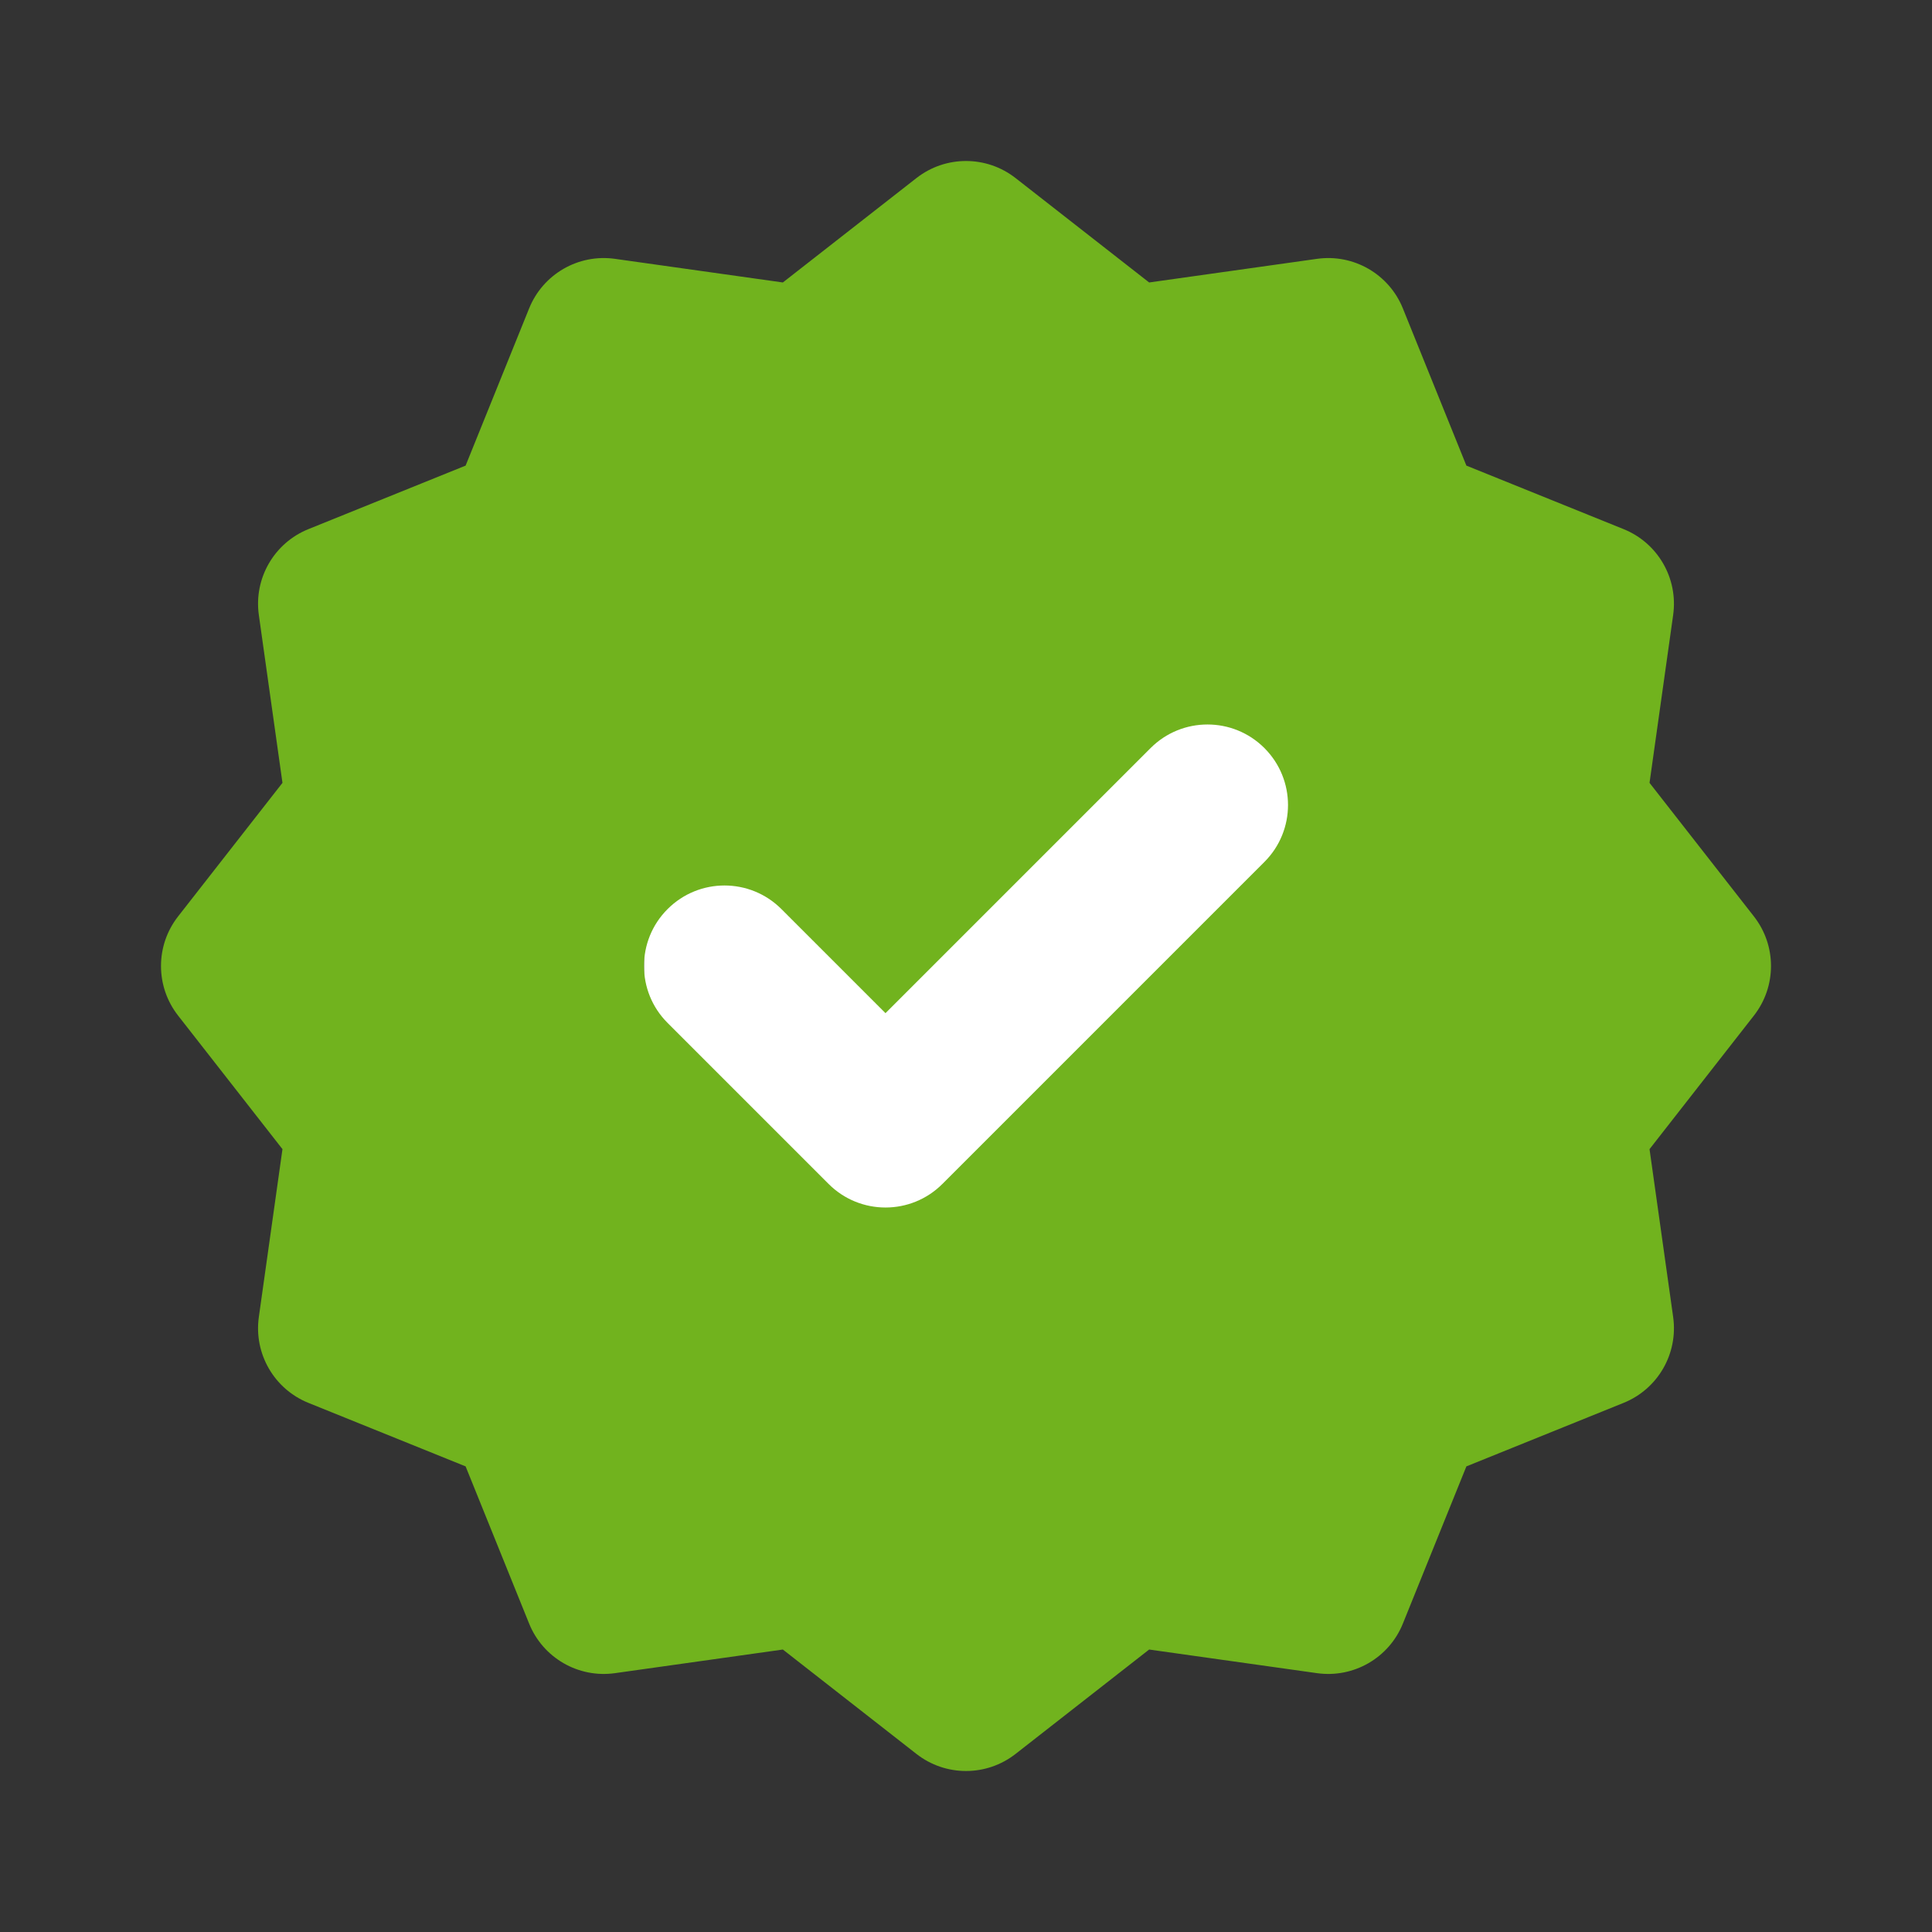
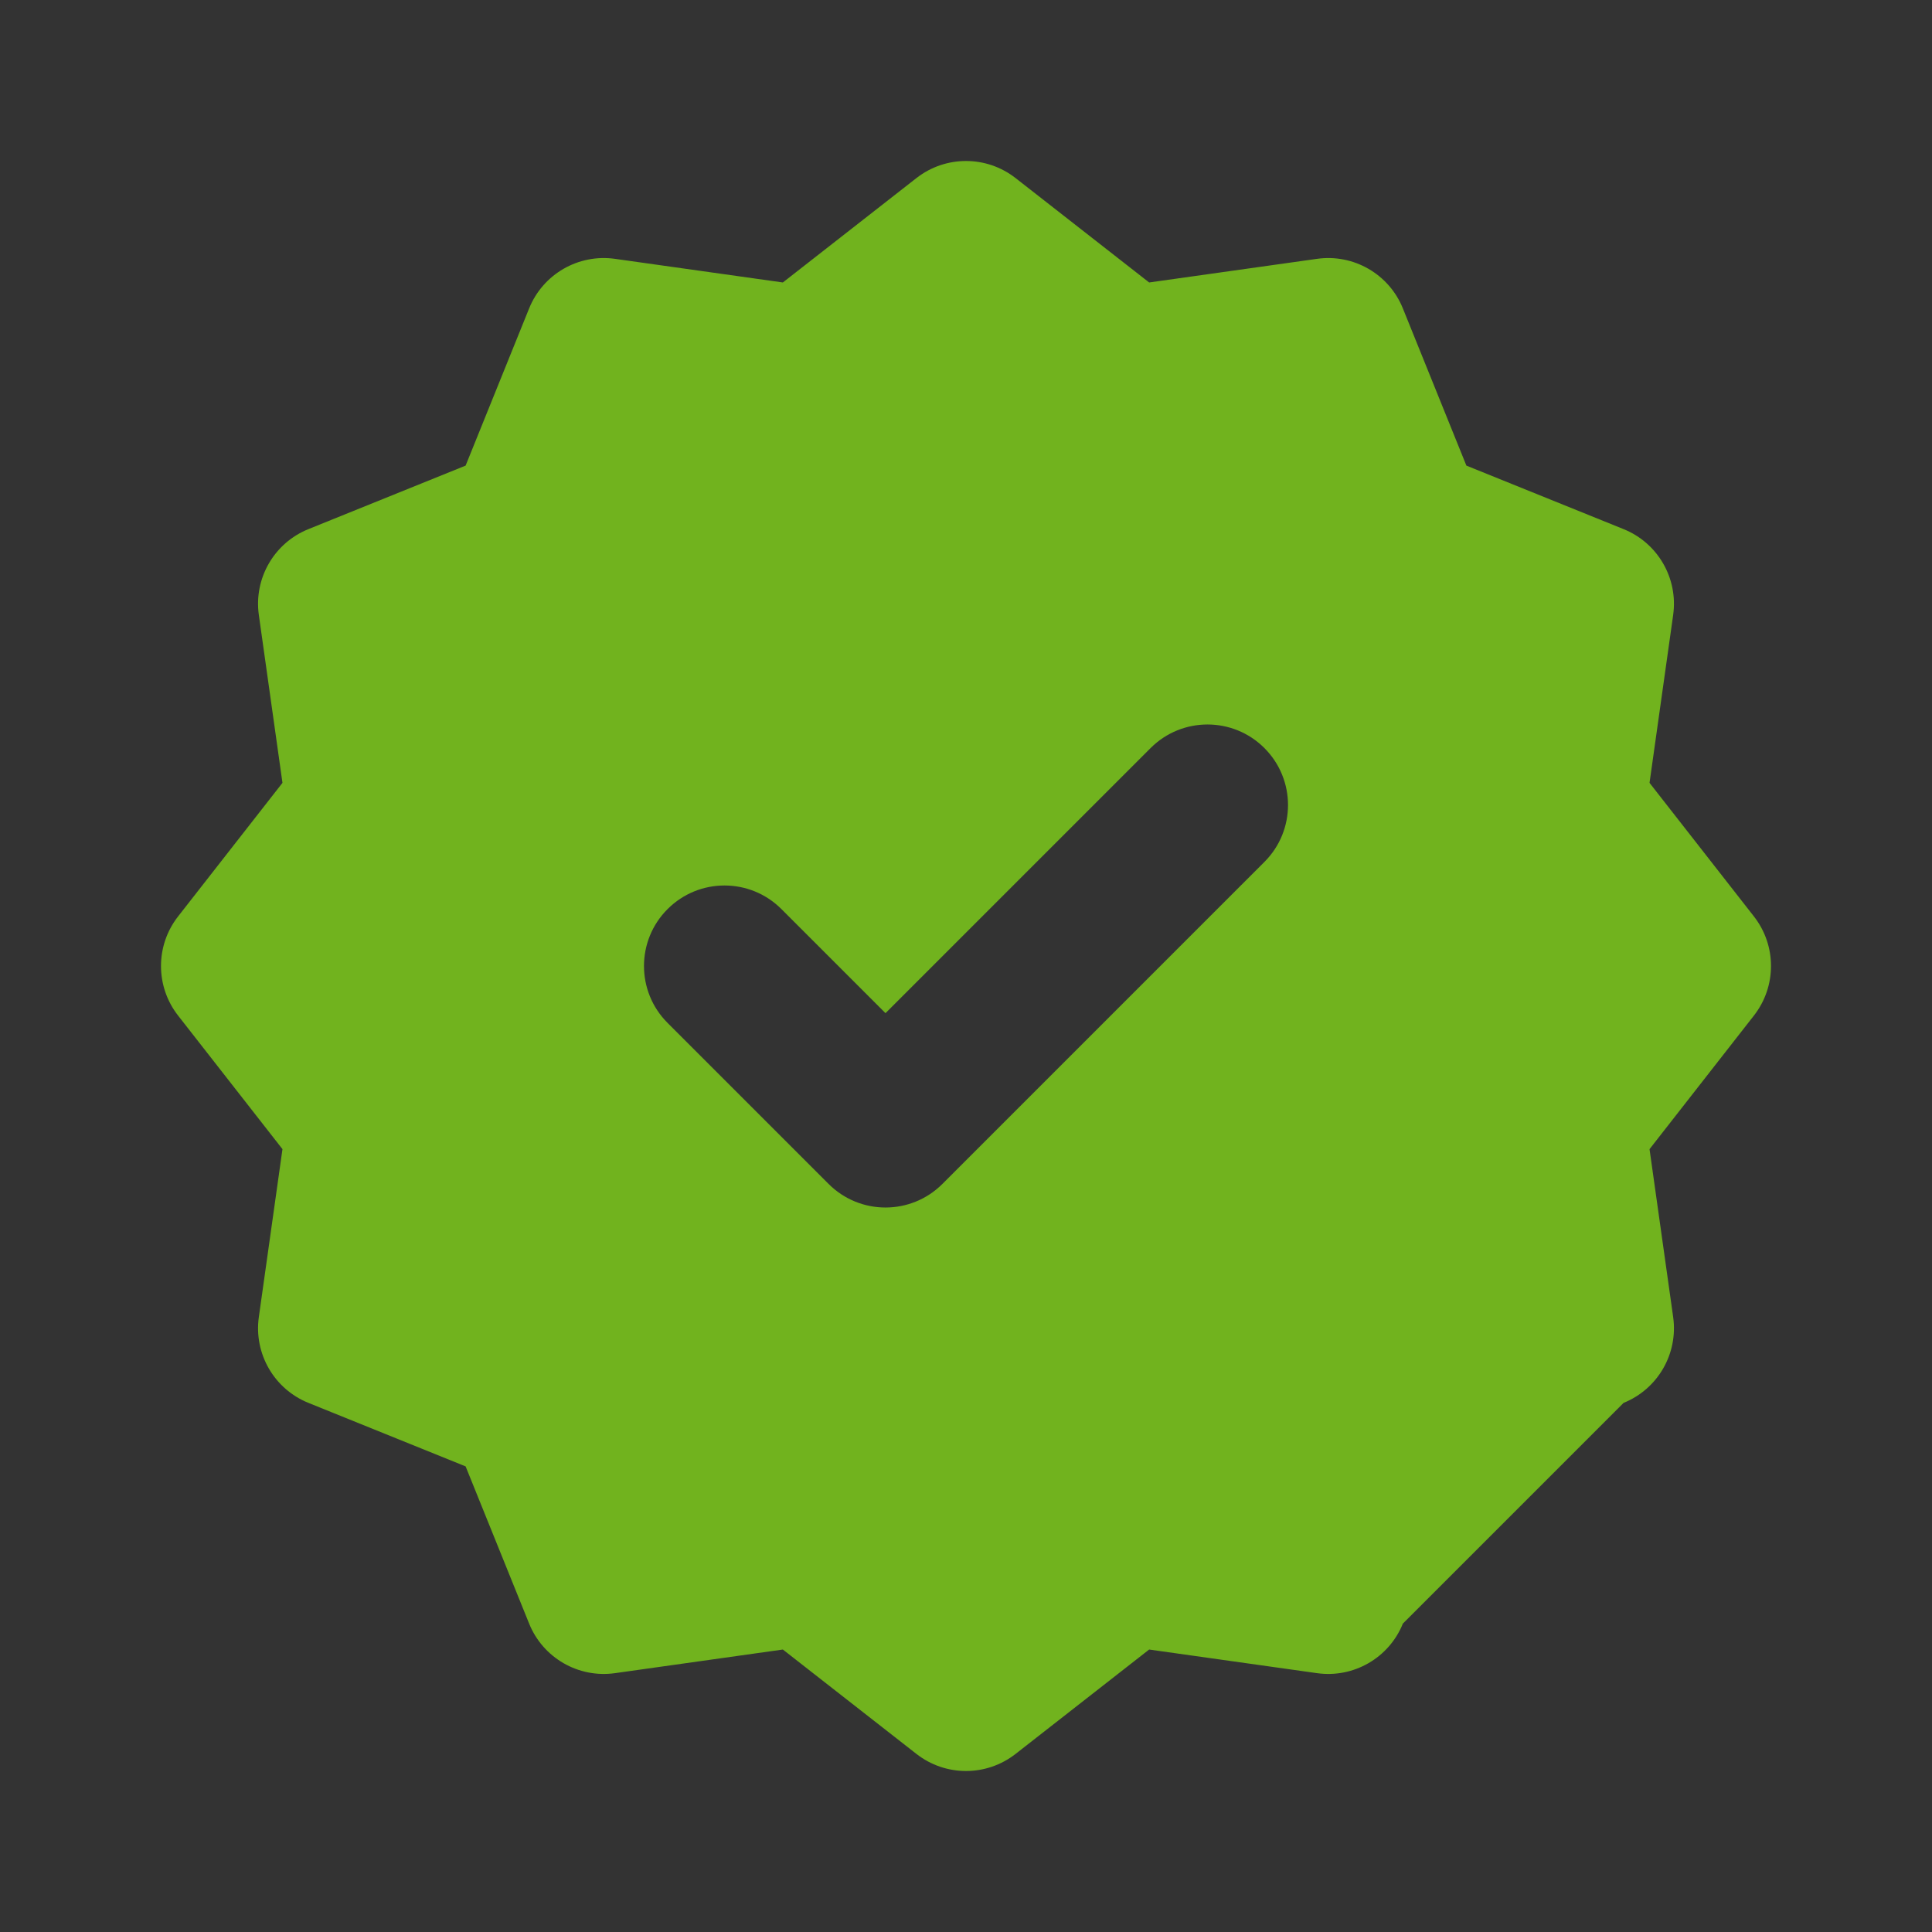
<svg xmlns="http://www.w3.org/2000/svg" width="39" height="39" viewBox="0 0 39 39" fill="none">
  <rect x="0" y="0" width="39" height="39" fill="#333333" stroke="none" />
-   <rect x="13" y="13" width="15.6" height="13" fill="white" />
-   <path fill-rule="evenodd" clip-rule="evenodd" d="M18.499 3.595C19.087 3.135 19.913 3.135 20.501 3.595L23.197 5.702L26.586 5.225C27.325 5.121 28.04 5.534 28.319 6.226L29.601 9.399L32.774 10.681C33.466 10.96 33.879 11.675 33.775 12.414L33.298 15.803L35.405 18.499C35.865 19.087 35.865 19.913 35.405 20.501L33.298 23.197L33.775 26.586C33.879 27.325 33.466 28.04 32.774 28.319L29.601 29.601L28.319 32.774C28.04 33.466 27.325 33.879 26.586 33.775L23.197 33.298L20.501 35.405C19.913 35.865 19.087 35.865 18.499 35.405L15.803 33.298L12.414 33.775C11.675 33.879 10.96 33.466 10.681 32.774L9.399 29.601L6.226 28.319C5.534 28.04 5.121 27.325 5.225 26.586L5.702 23.197L3.595 20.501C3.135 19.913 3.135 19.087 3.595 18.499L5.702 15.803L5.225 12.414C5.121 11.675 5.534 10.96 6.226 10.681L9.399 9.399L10.681 6.226C10.96 5.534 11.675 5.121 12.414 5.225L15.803 5.702L18.499 3.595ZM25.524 17.399C26.159 16.765 26.159 15.736 25.524 15.101C24.89 14.466 23.86 14.466 23.226 15.101L17.875 20.452L15.774 18.351C15.139 17.716 14.111 17.716 13.476 18.351C12.841 18.985 12.841 20.015 13.476 20.649L16.726 23.899C17.36 24.534 18.39 24.534 19.024 23.899L25.524 17.399Z" fill="#71B31E" />
+   <path fill-rule="evenodd" clip-rule="evenodd" d="M18.499 3.595C19.087 3.135 19.913 3.135 20.501 3.595L23.197 5.702L26.586 5.225C27.325 5.121 28.04 5.534 28.319 6.226L29.601 9.399L32.774 10.681C33.466 10.96 33.879 11.675 33.775 12.414L33.298 15.803L35.405 18.499C35.865 19.087 35.865 19.913 35.405 20.501L33.298 23.197L33.775 26.586C33.879 27.325 33.466 28.04 32.774 28.319L28.319 32.774C28.04 33.466 27.325 33.879 26.586 33.775L23.197 33.298L20.501 35.405C19.913 35.865 19.087 35.865 18.499 35.405L15.803 33.298L12.414 33.775C11.675 33.879 10.96 33.466 10.681 32.774L9.399 29.601L6.226 28.319C5.534 28.04 5.121 27.325 5.225 26.586L5.702 23.197L3.595 20.501C3.135 19.913 3.135 19.087 3.595 18.499L5.702 15.803L5.225 12.414C5.121 11.675 5.534 10.96 6.226 10.681L9.399 9.399L10.681 6.226C10.96 5.534 11.675 5.121 12.414 5.225L15.803 5.702L18.499 3.595ZM25.524 17.399C26.159 16.765 26.159 15.736 25.524 15.101C24.89 14.466 23.86 14.466 23.226 15.101L17.875 20.452L15.774 18.351C15.139 17.716 14.111 17.716 13.476 18.351C12.841 18.985 12.841 20.015 13.476 20.649L16.726 23.899C17.36 24.534 18.39 24.534 19.024 23.899L25.524 17.399Z" fill="#71B31E" />
</svg>